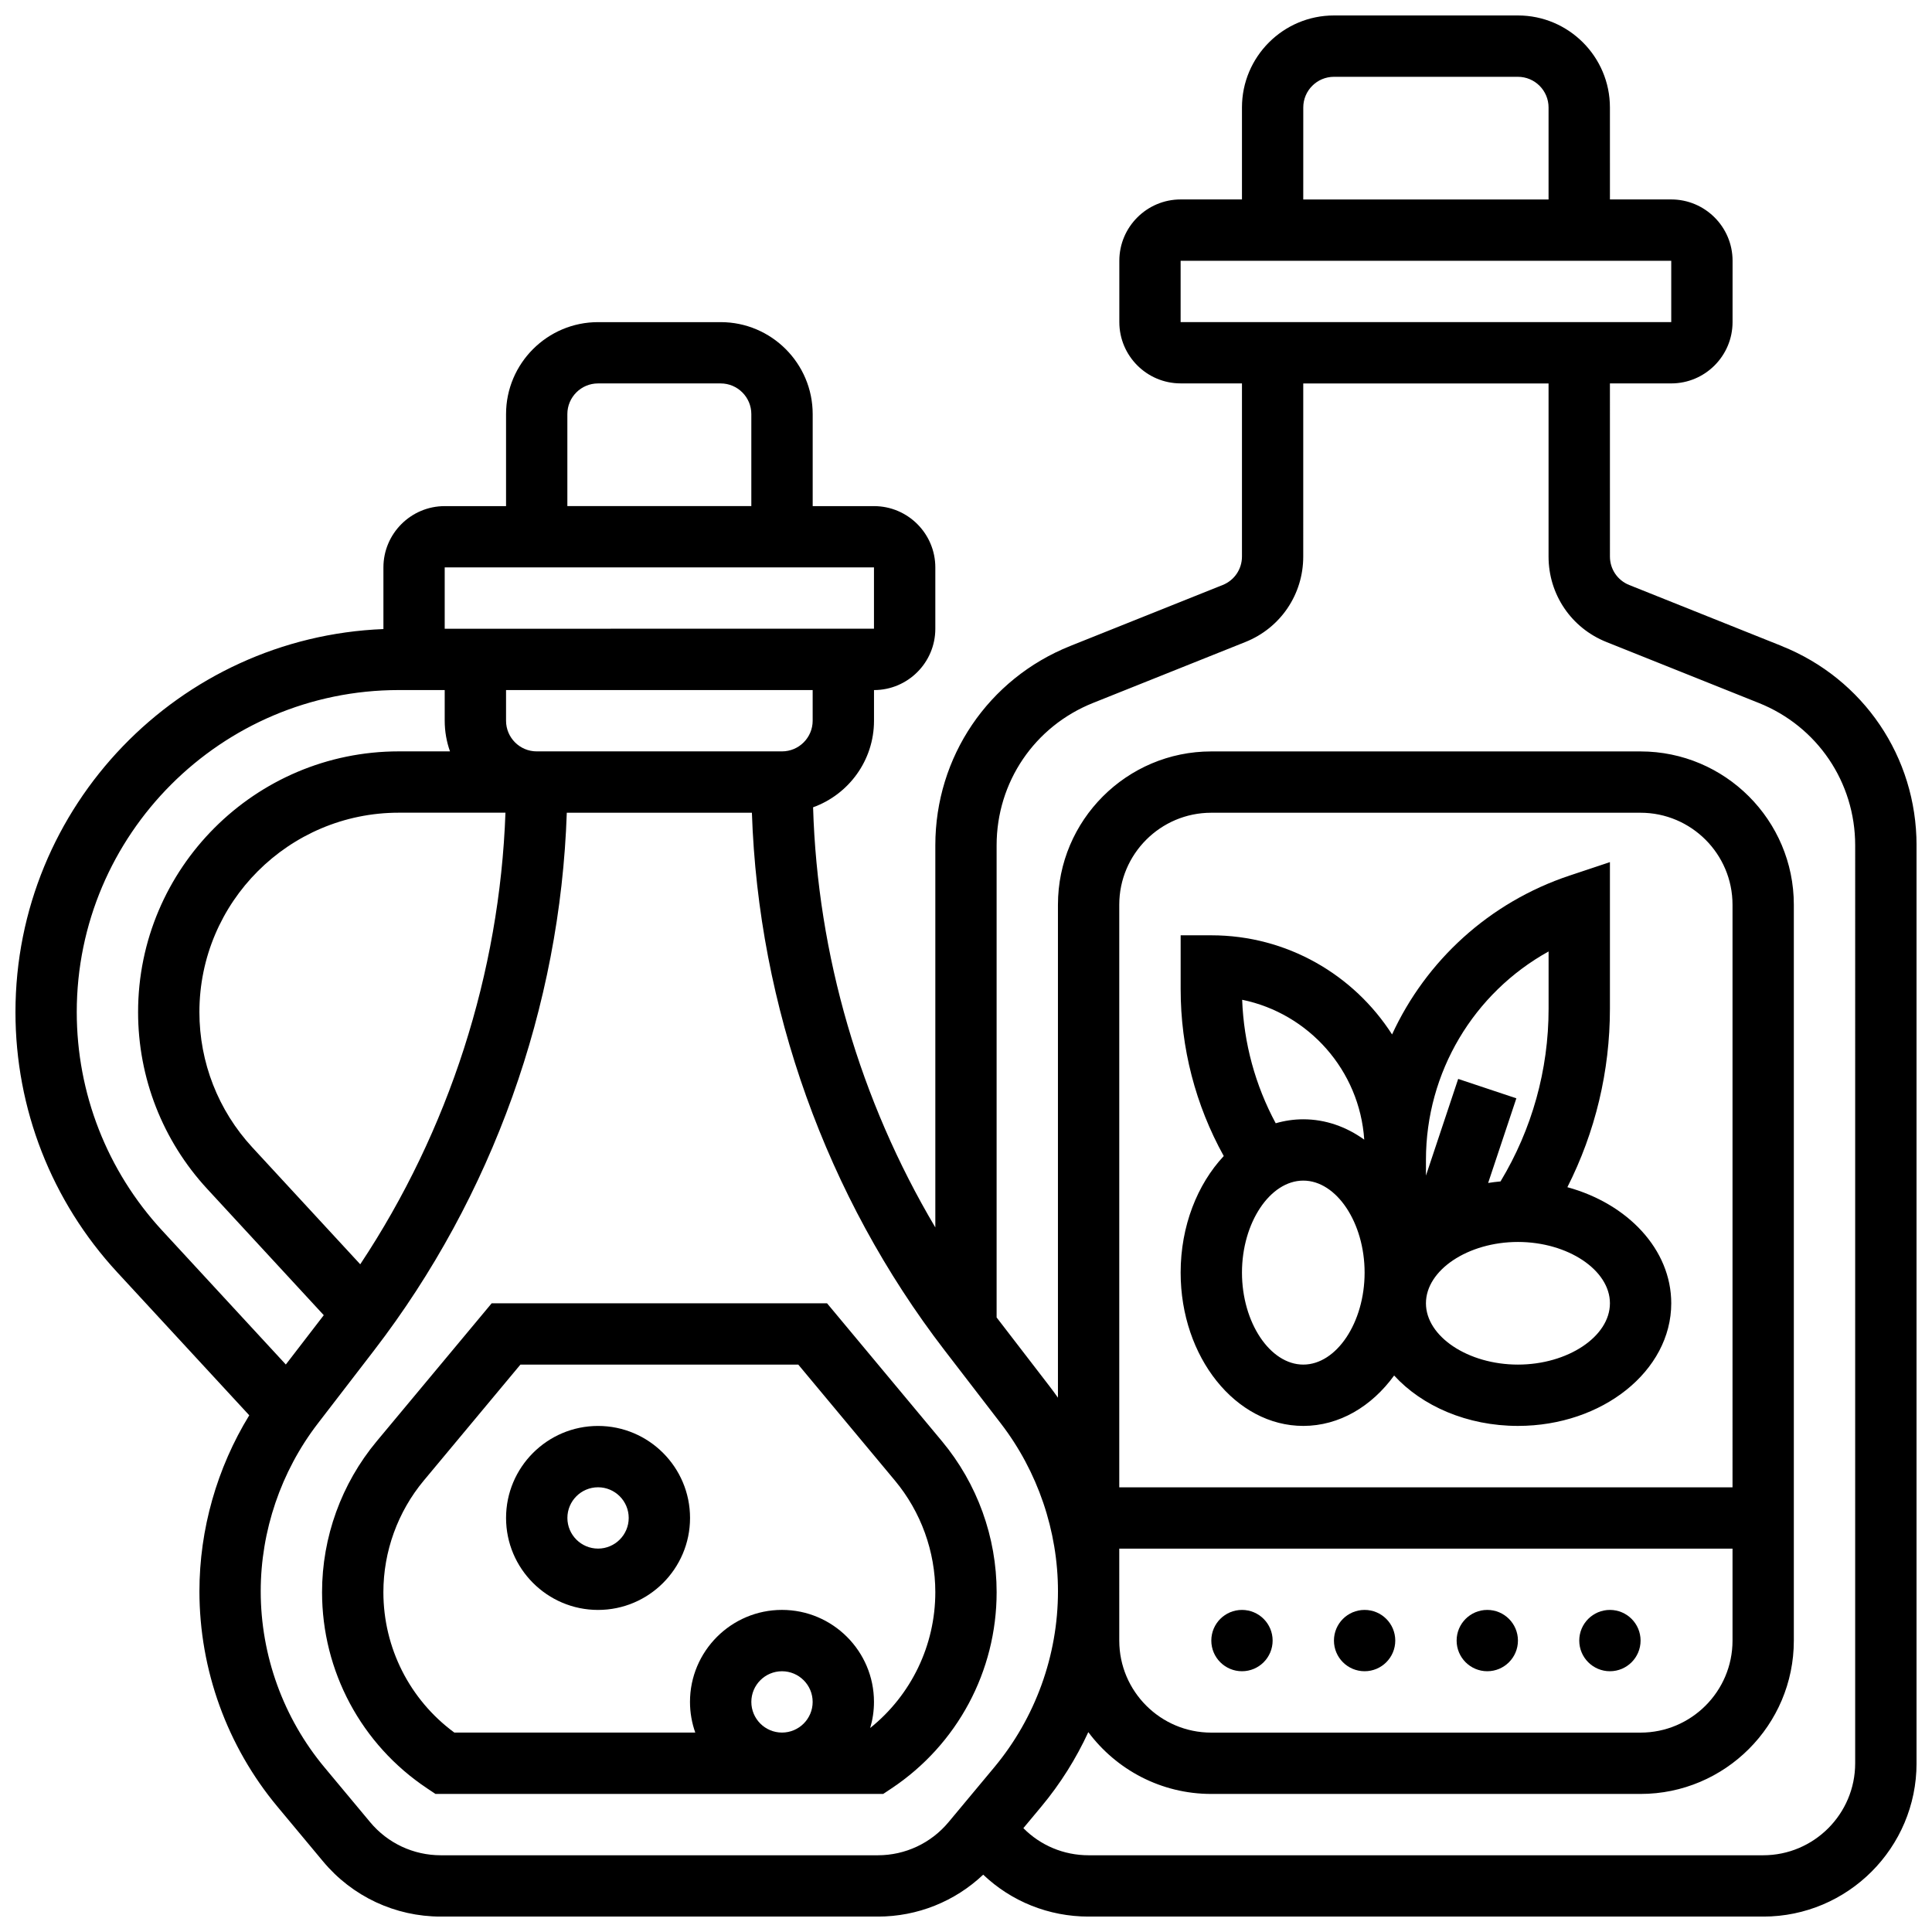
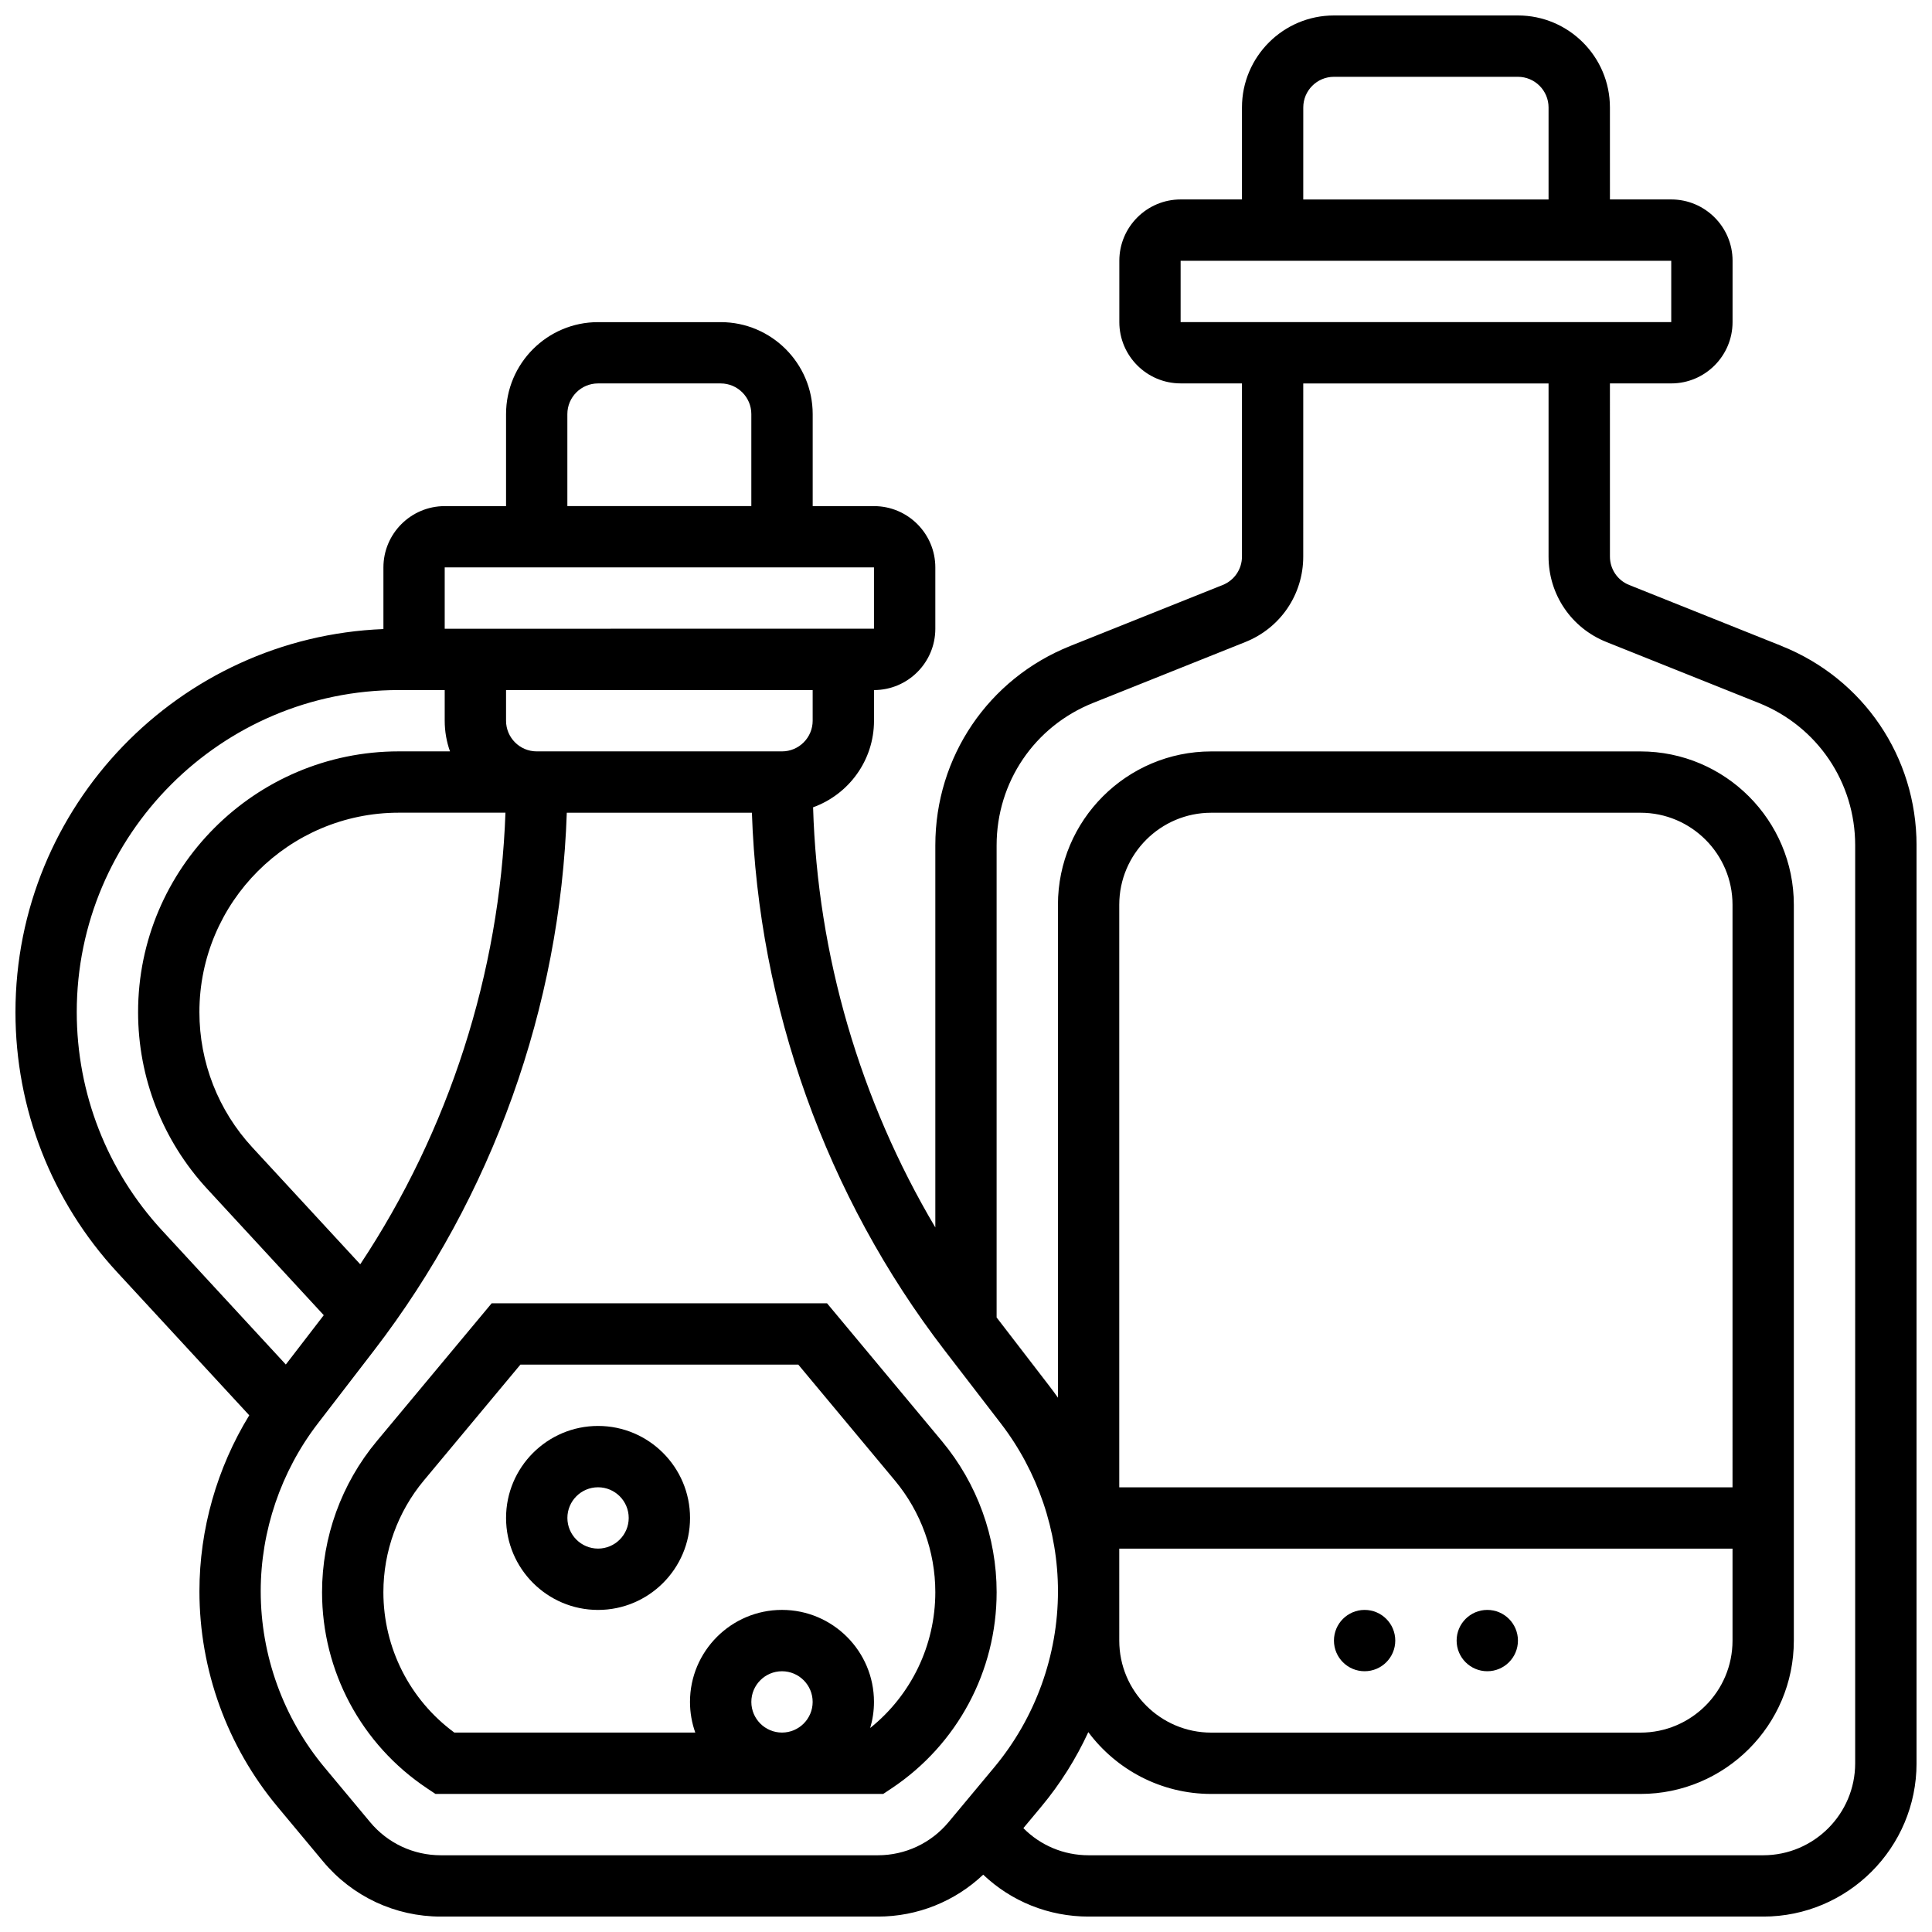
<svg xmlns="http://www.w3.org/2000/svg" width="800px" height="800px" version="1.1" viewBox="144 144 512 512">
  <defs>
    <clipPath id="a">
      <path d="m148.09 148.09h503.81v503.81h-503.81z" />
    </clipPath>
  </defs>
  <path d="m393.64 525.95-30.469-36.566h-88.871l-30.473 36.566c-9.336 11.203-14.48 25.406-14.48 39.992 0 20.934 10.398 40.363 27.824 51.98l2.223 1.48h118.67l2.234-1.484c17.422-11.617 27.82-31.047 27.82-51.977 0-14.586-5.141-28.789-14.48-39.992zm-50.527 69.074c0-4.481 3.644-8.125 8.125-8.125 4.481 0 8.125 3.644 8.125 8.125 0 4.481-3.644 8.125-8.125 8.125-4.481 0-8.125-3.644-8.125-8.125zm31.496 6.914c0.652-2.195 1.004-4.516 1.004-6.918 0-13.441-10.938-24.379-24.379-24.379-13.441 0-24.379 10.934-24.379 24.379 0 2.848 0.496 5.582 1.398 8.125h-63.855c-11.809-8.691-18.797-22.441-18.797-37.203 0-10.789 3.805-21.297 10.711-29.586l25.598-30.719h73.648l25.598 30.719c6.906 8.289 10.711 18.797 10.711 29.586 0 14.102-6.391 27.273-17.258 35.996z" />
  <path d="m302.49 521.89c-13.441 0-24.379 10.934-24.379 24.379 0 13.441 10.938 24.379 24.379 24.379 13.441 0 24.379-10.934 24.379-24.379-0.004-13.441-10.938-24.379-24.379-24.379zm0 32.504c-4.481 0-8.125-3.644-8.125-8.125s3.644-8.125 8.125-8.125 8.125 3.644 8.125 8.125-3.644 8.125-8.125 8.125z" />
  <g clip-path="url(#a)">
    <path d="m616.15 315.19-40.395-16.16c-3.102-1.242-5.106-4.203-5.106-7.547l-0.004-45.875h16.25c8.961 0 16.25-7.293 16.25-16.25l0.004-16.254c0-8.961-7.293-16.25-16.25-16.25h-16.25l-0.004-24.379c0-13.441-10.938-24.379-24.379-24.379h-48.754c-13.441 0-24.379 10.934-24.379 24.379v24.379h-16.25c-8.961 0-16.25 7.293-16.25 16.25v16.25c0 8.961 7.293 16.25 16.25 16.25h16.25v45.879c0 3.344-2.004 6.305-5.106 7.547l-40.395 16.16c-21.727 8.688-35.762 29.418-35.762 52.812v101.28c-19.957-33.625-31.234-72.168-32.395-111.34 9.402-3.387 16.145-12.391 16.145-22.941v-8.125c8.961 0 16.25-7.293 16.25-16.25v-16.25c0-8.961-7.293-16.25-16.25-16.25h-16.25v-24.379c0-13.441-10.938-24.379-24.379-24.379h-32.504c-13.441 0-24.379 10.938-24.379 24.379v24.379h-16.25c-8.961 0-16.25 7.293-16.25 16.25v16.25 0.082c-54.137 2.152-97.512 46.863-97.512 101.52 0 25.613 9.566 50.09 26.941 68.91l35.016 37.93c-8.555 13.965-13.203 30.207-13.203 46.637 0 20.812 7.336 41.074 20.66 57.062l12.105 14.527c7.742 9.293 19.117 14.621 31.211 14.621h115.82c10.477 0 20.41-4.004 27.91-11.109 7.445 7.078 17.34 11.109 27.949 11.109h178.77c22.402 0 40.629-18.227 40.629-40.629v-243.27c0-23.395-14.035-44.125-35.754-52.812zm-126.77-142.71c0-4.481 3.644-8.125 8.125-8.125h48.754c4.481 0 8.125 3.644 8.125 8.125v24.379h-65.008zm-32.504 40.629h130.02v16.25h-130.02zm-97.512 121.89c0 4.481-3.644 8.125-8.125 8.125h-65.008c-4.481 0-8.125-3.644-8.125-8.125v-8.125h81.258zm-119.9 144.05-28.609-30.992c-9.035-9.793-14.012-22.52-14.012-35.844 0-29.137 23.707-52.84 52.844-52.84h28.262c-1.523 42.531-14.973 84.25-38.484 119.68zm54.891-225.31c0-4.481 3.644-8.125 8.125-8.125h32.504c4.481 0 8.125 3.644 8.125 8.125v24.379h-48.754zm-32.504 40.629h113.76v16.25l-113.76 0.004zm-97.512 117.85c0-47.059 38.289-85.344 85.348-85.344h12.164v8.125c0 2.848 0.496 5.582 1.398 8.125h-13.566c-38.094 0.004-69.09 30.996-69.09 69.094 0 17.418 6.508 34.062 18.324 46.863l30.883 33.461-10.055 13.07-32.773-35.504c-14.594-15.812-22.633-36.371-22.633-57.891zm212.3 223.45h-115.82c-7.258 0-14.082-3.195-18.727-8.773l-12.109-14.527c-10.891-13.074-16.891-29.645-16.891-46.66 0-15.984 5.367-31.766 15.113-44.438l14.918-19.391c31.383-40.797 49.359-91.113 51.082-142.5h49.055c1.723 51.383 19.699 101.7 51.082 142.5l14.918 19.391c9.746 12.672 15.113 28.449 15.113 44.438 0 17.016-6 33.586-16.895 46.66l-12.109 14.527c-4.648 5.574-11.473 8.773-18.73 8.773zm259-24.379c0 13.441-10.938 24.379-24.379 24.379h-178.77c-6.617 0-12.77-2.621-17.289-7.191l4.754-5.703c5.031-6.035 9.203-12.684 12.457-19.738 7.414 9.934 19.258 16.379 32.582 16.379h113.76c22.402 0 40.629-18.227 40.629-40.629v-195.02c0-22.402-18.227-40.629-40.629-40.629h-113.76c-22.402 0-40.629 18.227-40.629 40.629v130.64c-0.723-1.027-1.465-2.043-2.234-3.039l-14.02-18.227v-125.12c0-16.711 10.023-31.516 25.539-37.723l40.395-16.16c9.309-3.723 15.324-12.609 15.324-22.633l0.004-45.879h65.008v45.879c0 10.027 6.016 18.91 15.324 22.633l40.395 16.16c15.516 6.207 25.539 21.016 25.539 37.723zm-32.504-73.133h-162.52v-154.39c0-13.441 10.938-24.379 24.379-24.379h113.76c13.441 0 24.379 10.938 24.379 24.379zm-162.52 16.25h162.52v24.379c0 13.441-10.938 24.379-24.379 24.379h-113.76c-13.441 0-24.379-10.938-24.379-24.379z" />
  </g>
-   <path d="m481.26 578.77c0 4.488-3.637 8.125-8.125 8.125-4.488 0-8.125-3.637-8.125-8.125s3.637-8.125 8.125-8.125c4.488 0 8.125 3.637 8.125 8.125" />
  <path d="m513.76 578.77c0 4.488-3.637 8.125-8.125 8.125s-8.125-3.637-8.125-8.125 3.637-8.125 8.125-8.125 8.125 3.637 8.125 8.125" />
  <path d="m546.27 578.77c0 4.488-3.637 8.125-8.125 8.125s-8.125-3.637-8.125-8.125 3.637-8.125 8.125-8.125 8.125 3.637 8.125 8.125" />
-   <path d="m578.77 578.77c0 4.488-3.637 8.125-8.125 8.125s-8.125-3.637-8.125-8.125 3.637-8.125 8.125-8.125 8.125 3.637 8.125 8.125" />
-   <path d="m559.37 458.62c7.398-14.617 11.277-30.746 11.277-47.293v-38.859l-10.695 3.566c-21.328 7.109-38.062 22.605-47.039 42.102-10.121-15.781-27.805-26.27-47.902-26.27h-8.125v14.281c0 15.559 3.934 30.703 11.422 44.219-6.984 7.461-11.426 18.535-11.426 30.887 0 22.402 14.582 40.629 32.504 40.629 9.535 0 18.121-5.16 24.074-13.359 7.398 8.09 19.348 13.359 32.809 13.359 22.402 0 40.629-14.582 40.629-32.504 0-14.254-11.535-26.387-27.527-30.758zm-4.977-62.477v15.18c0 16.211-4.398 31.945-12.738 45.766-1.105 0.102-2.199 0.234-3.281 0.406l7.477-22.43-15.418-5.141-8.543 25.629v-4.168c0-23.281 12.684-44.258 32.504-55.242zm-48.855 49.875c-4.762-3.426-10.273-5.394-16.152-5.394-2.516 0-4.957 0.371-7.309 1.051-5.422-10.082-8.465-21.234-8.891-32.727 17.629 3.613 31.125 18.691 32.352 37.07zm-16.152 59.613c-8.809 0-16.25-11.164-16.25-24.379 0-13.215 7.441-24.379 16.25-24.379 8.809 0 16.25 11.164 16.25 24.379 0.004 13.215-7.438 24.379-16.25 24.379zm56.883 0c-13.215 0-24.379-7.441-24.379-16.25 0-8.809 11.164-16.25 24.379-16.25s24.379 7.441 24.379 16.25c0 8.809-11.164 16.25-24.379 16.25z" />
</svg>